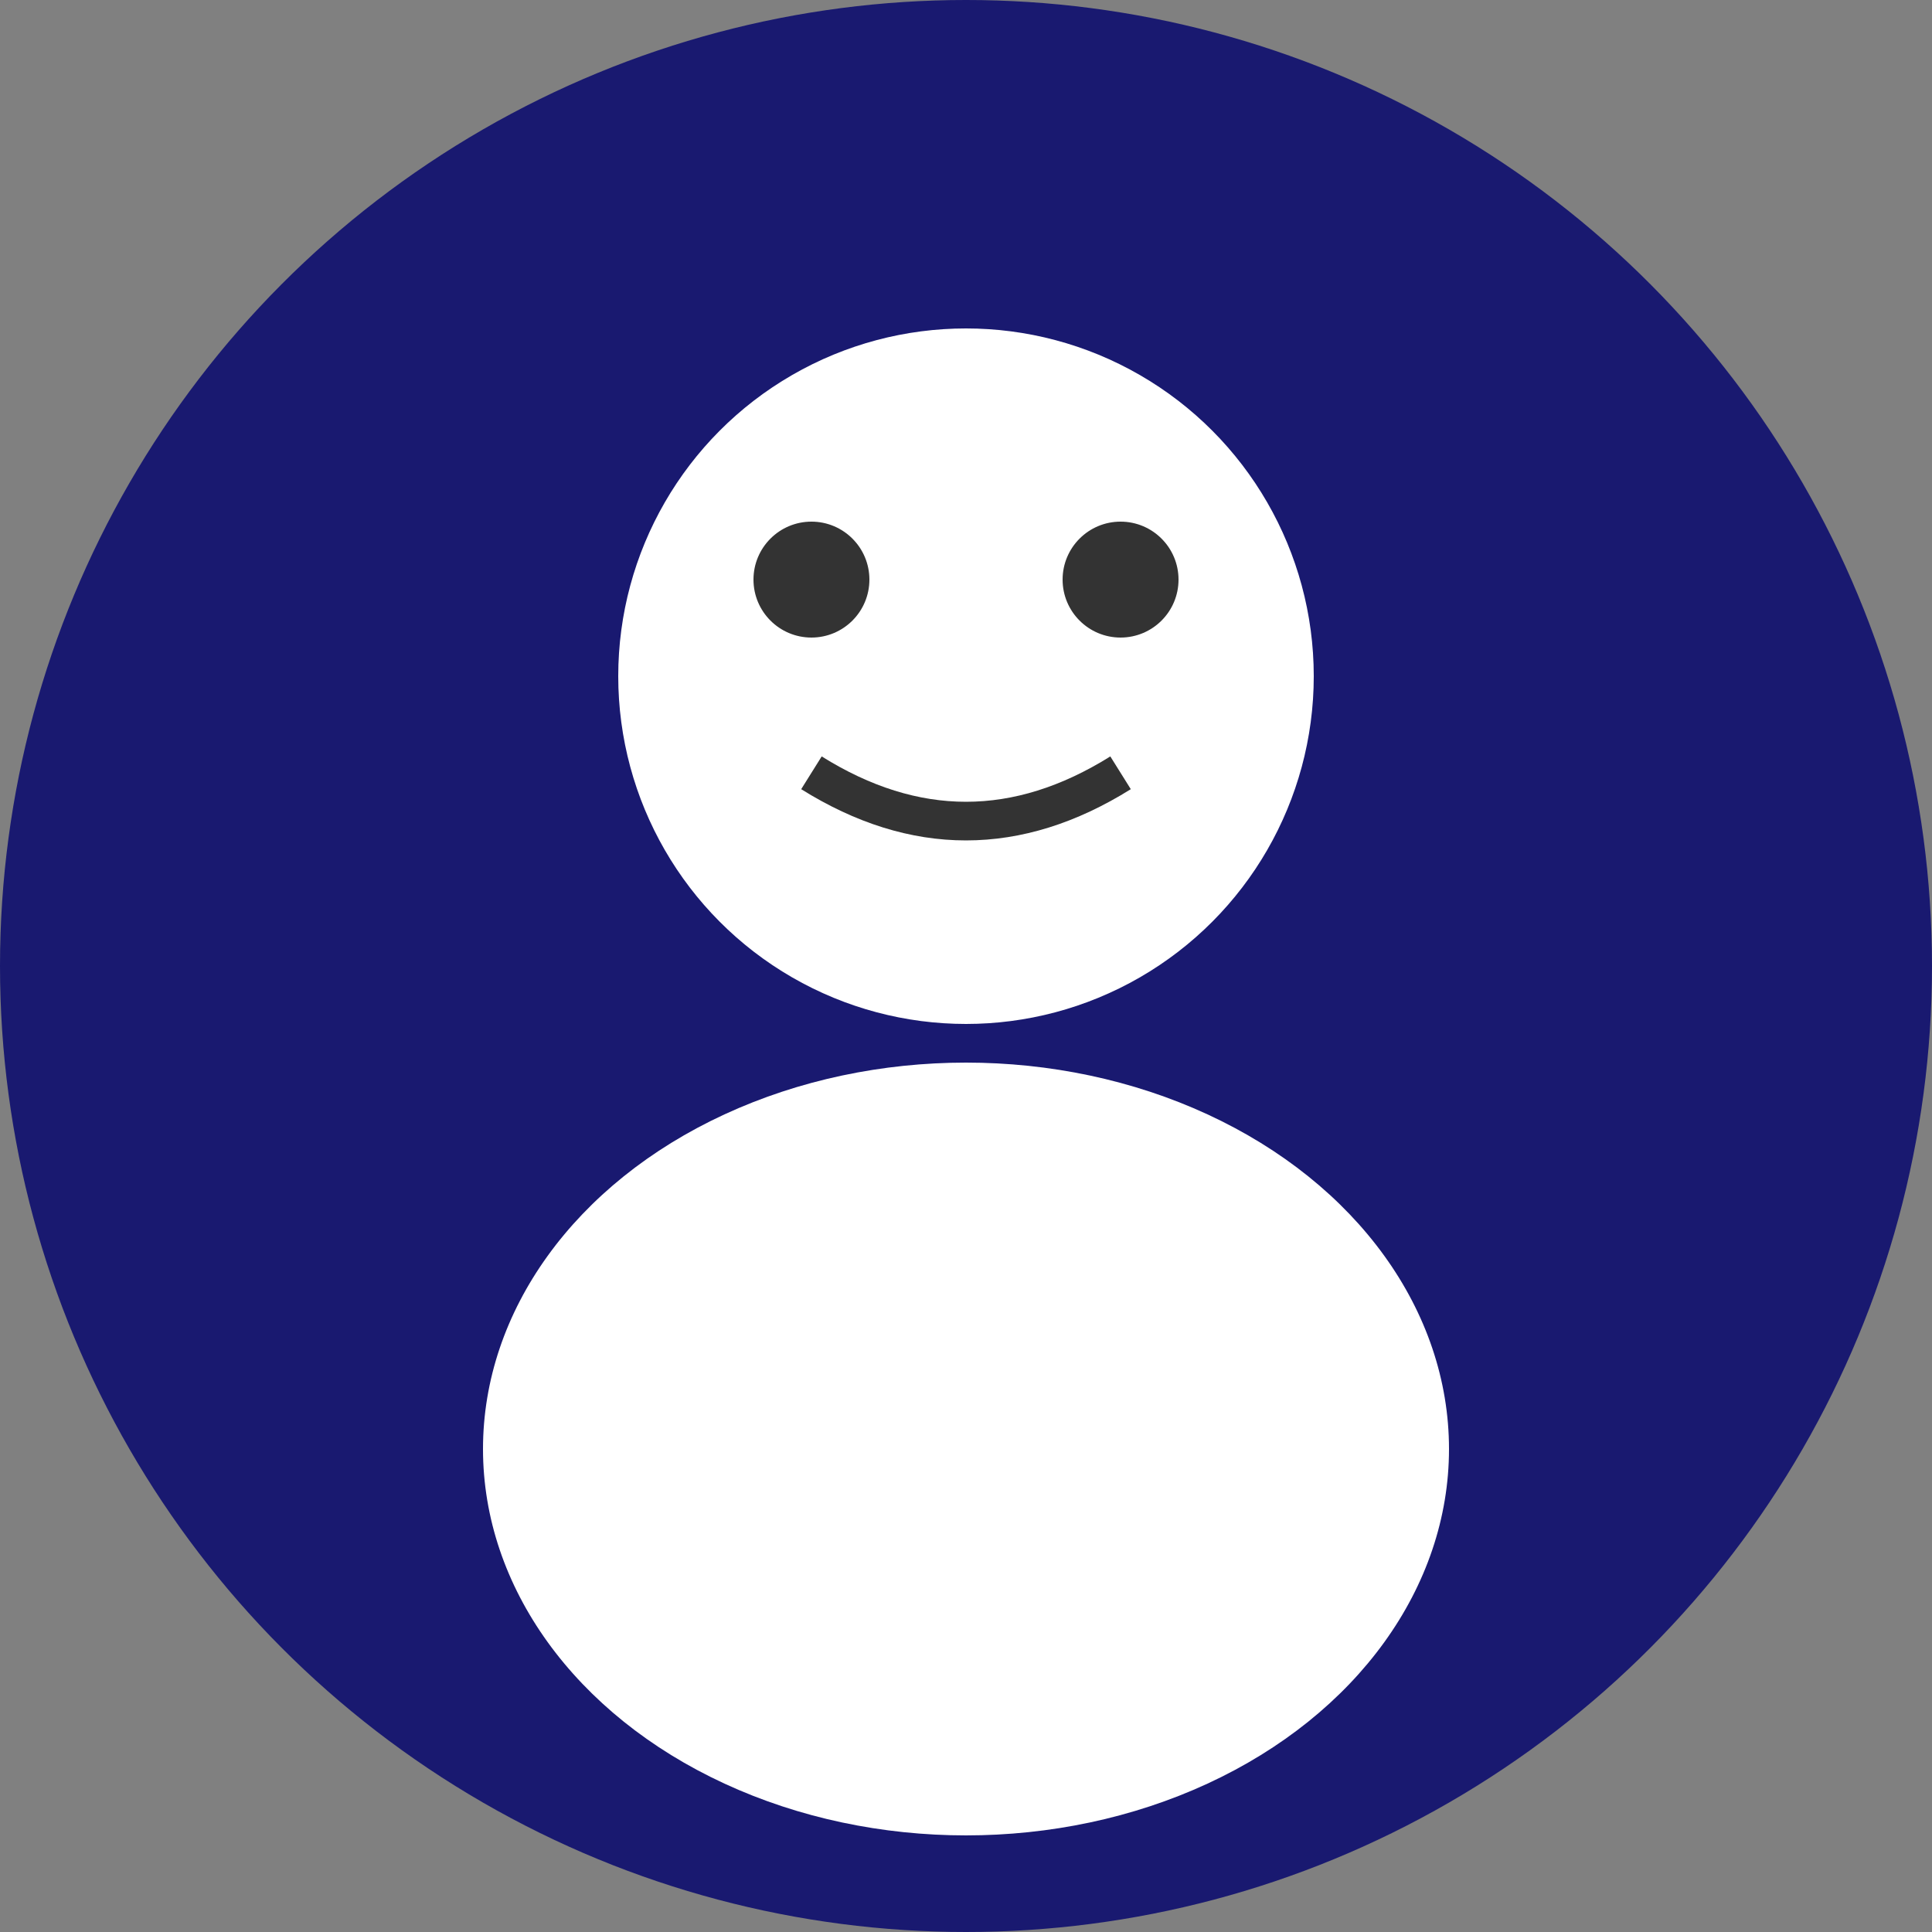
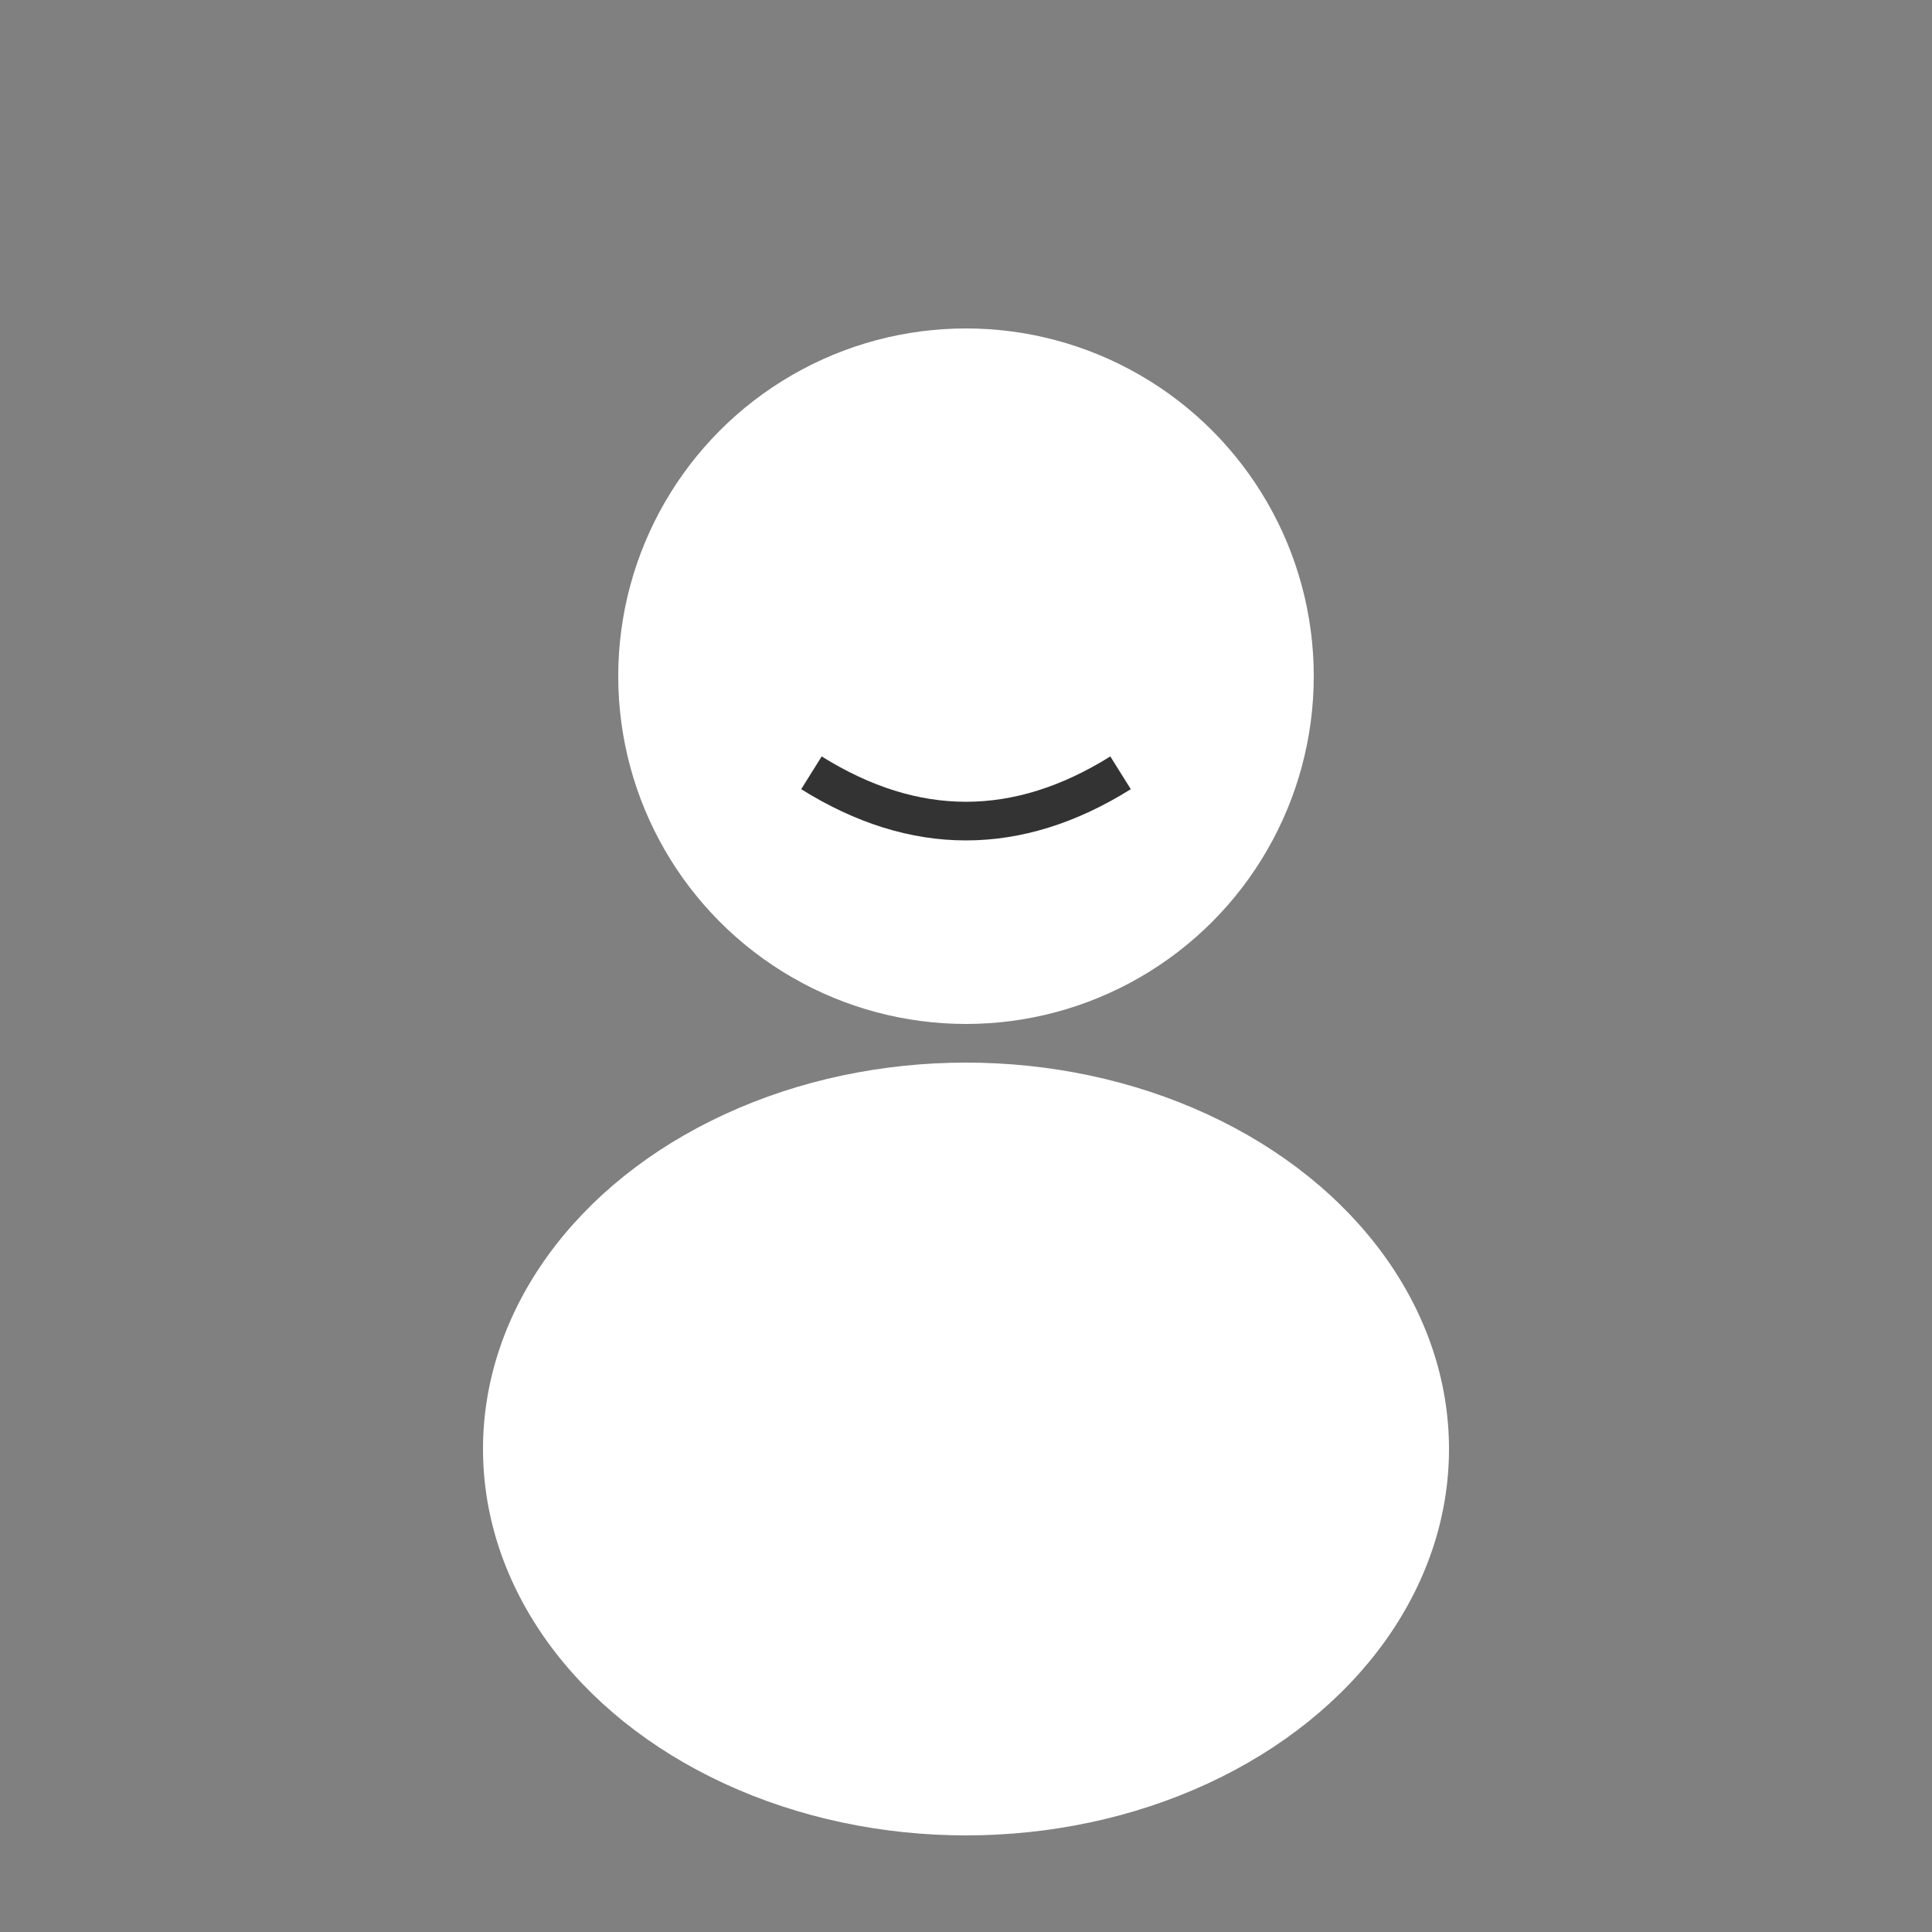
<svg xmlns="http://www.w3.org/2000/svg" viewBox="0 0 100 100" width="100" height="100">
  <rect x="0" y="0" width="100" height="100" fill="#808080" stroke="none" />
-   <circle cx="50" cy="50" r="50" fill="#191970" />
  <circle cx="50" cy="35" r="18" fill="#fff" />
  <ellipse cx="50" cy="75" rx="25" ry="20" fill="#fff" />
-   <circle cx="42" cy="30" r="3" fill="#333" />
-   <circle cx="58" cy="30" r="3" fill="#333" />
  <path d="M42 40 Q50 45 58 40" stroke="#333" stroke-width="2" fill="none" />
</svg>